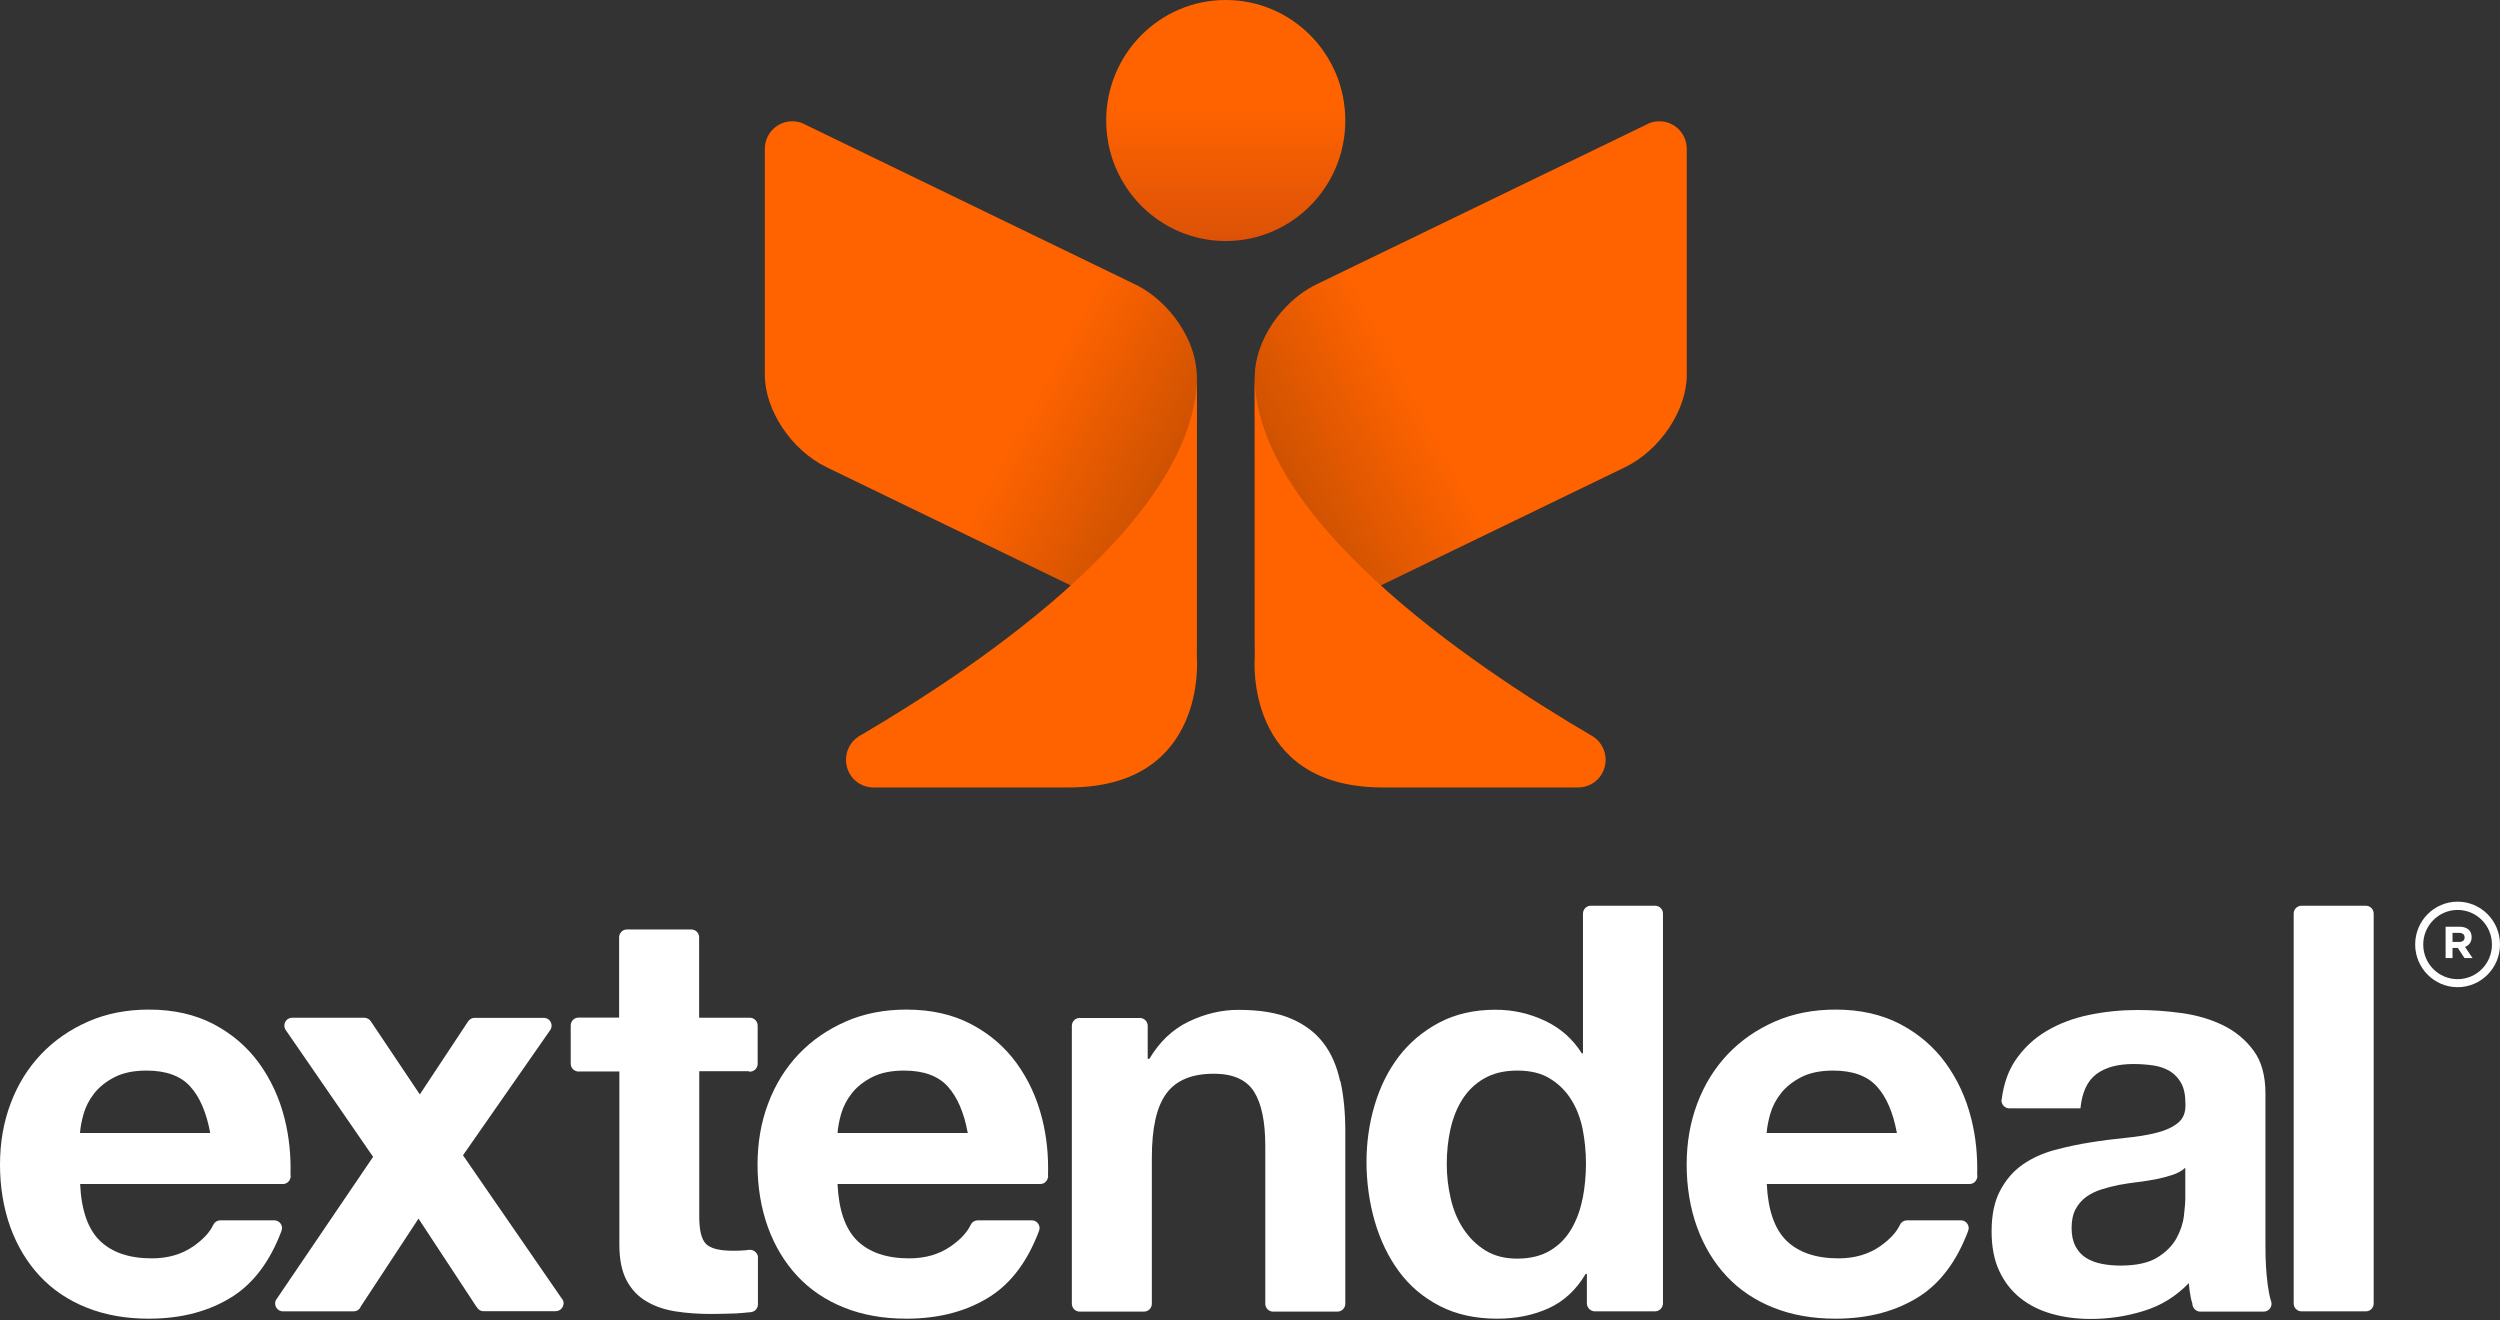
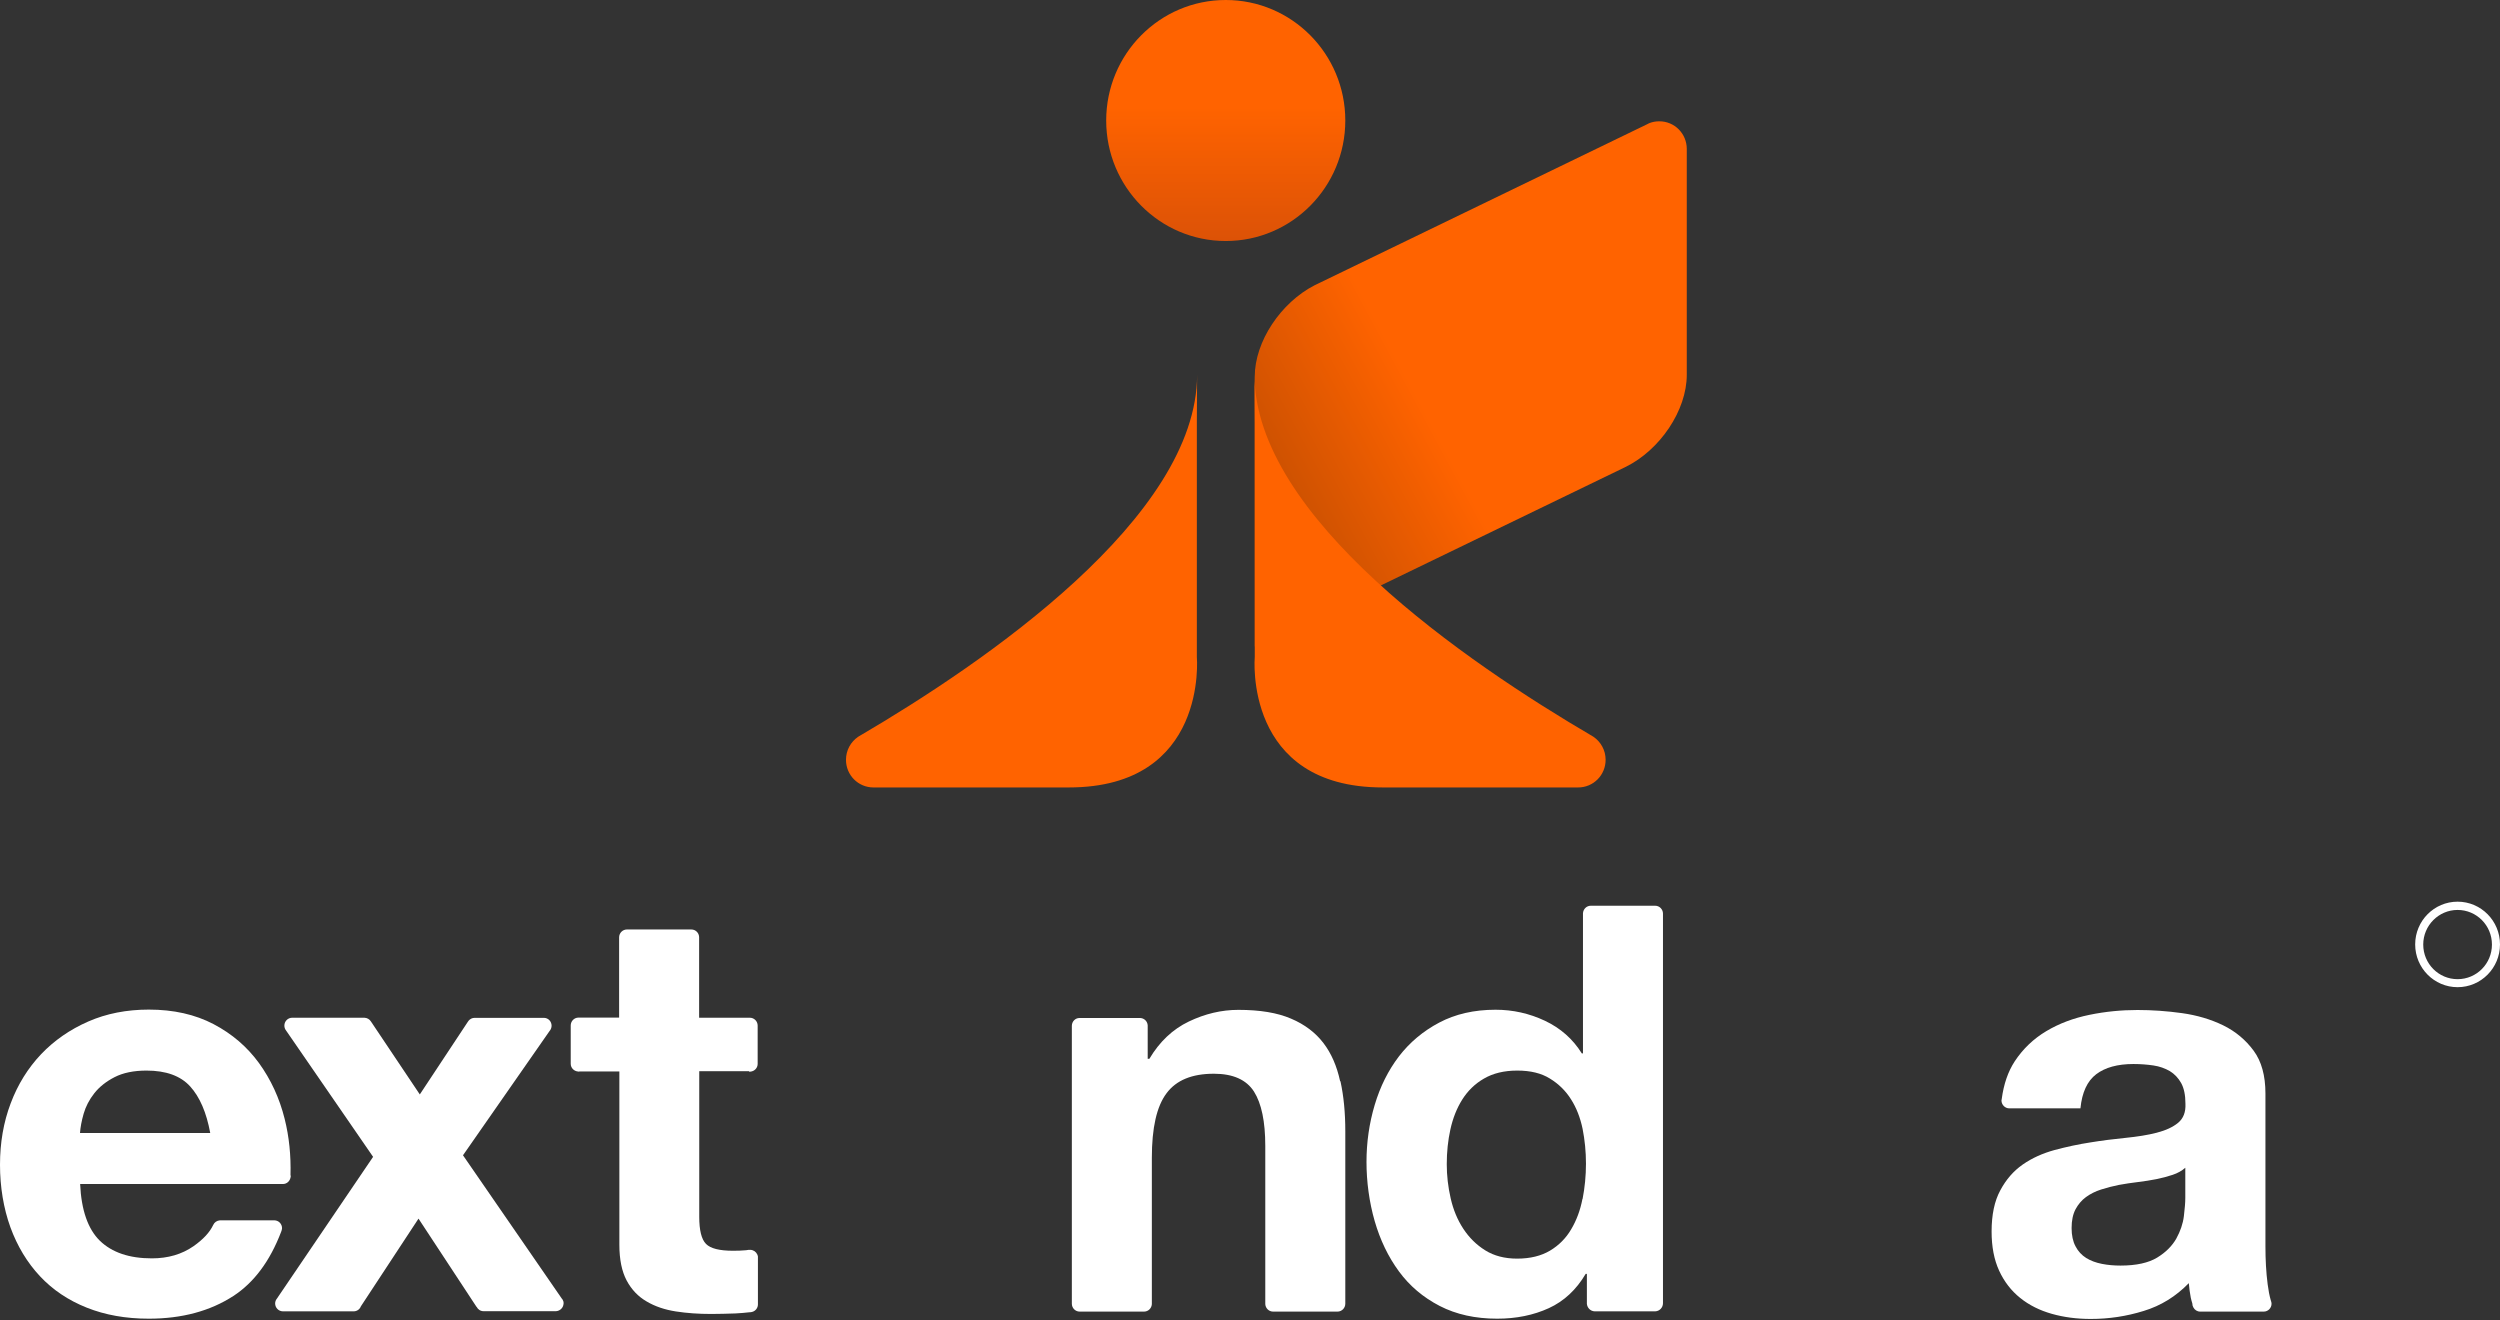
<svg xmlns="http://www.w3.org/2000/svg" width="142" height="75" viewBox="0 0 142 75" fill="none">
  <rect x="0" y="0" width="142" height="75" fill="#333333" stroke="none" />
  <path d="M139.591 56.072C138.261 56.072 137.182 54.984 137.182 53.644C137.182 52.303 138.261 51.215 139.591 51.215C140.921 51.215 142 52.303 142 53.644C142 54.984 140.921 56.072 139.591 56.072ZM139.591 51.685C138.52 51.685 137.64 52.563 137.64 53.651C137.64 54.738 138.512 55.617 139.591 55.617C140.67 55.617 141.542 54.738 141.542 53.651C141.542 52.563 140.67 51.685 139.591 51.685Z" fill="white" />
-   <path d="M138.911 52.638H139.717C139.938 52.638 140.116 52.705 140.234 52.816C140.33 52.913 140.389 53.055 140.389 53.226C140.389 53.517 140.234 53.703 140.012 53.785L140.441 54.418H139.983L139.606 53.844H139.303V54.418H138.911V52.638ZM139.695 53.502C139.887 53.502 139.99 53.397 139.99 53.248C139.99 53.077 139.872 52.988 139.687 52.988H139.303V53.502H139.695Z" fill="white" />
  <path d="M32.017 74.037C32.017 73.955 31.995 73.88 31.958 73.821C31.958 73.821 31.943 73.798 31.936 73.791C31.928 73.776 31.921 73.769 31.906 73.754L26.298 65.62L31.212 58.566C31.286 58.484 31.33 58.373 31.33 58.261C31.33 58.015 31.138 57.814 30.894 57.814H26.956C26.815 57.814 26.697 57.881 26.616 57.978C26.616 57.978 26.608 57.993 26.601 58C26.593 58.008 26.586 58.023 26.579 58.03C26.579 58.038 26.564 58.045 26.564 58.052L23.845 62.164L21.066 58.015C20.985 57.889 20.852 57.814 20.697 57.807H16.596C16.352 57.807 16.152 58.008 16.152 58.254C16.152 58.35 16.182 58.447 16.241 58.522L21.192 65.709L15.739 73.746C15.672 73.828 15.628 73.925 15.628 74.037C15.628 74.282 15.827 74.484 16.071 74.484H20.091C20.276 74.484 20.438 74.364 20.497 74.201L23.771 69.218L27.066 74.23H27.074C27.148 74.379 27.295 74.476 27.465 74.476H31.581C31.818 74.461 32.01 74.268 32.01 74.029L32.017 74.037Z" fill="white" />
  <path d="M42.54 60.868C42.54 60.868 42.57 60.875 42.584 60.875C42.599 60.875 42.614 60.875 42.629 60.868C42.858 60.846 43.035 60.659 43.035 60.428V58.254C43.035 58.008 42.836 57.807 42.592 57.807H39.71V53.271C39.71 53.271 39.71 53.256 39.71 53.248C39.71 53.241 39.71 53.233 39.71 53.226C39.703 52.988 39.511 52.794 39.267 52.794H35.609C35.365 52.794 35.166 52.995 35.166 53.241V53.256V57.799H32.86C32.616 57.799 32.417 58 32.417 58.246V60.421C32.417 60.652 32.594 60.838 32.823 60.861C32.838 60.861 32.853 60.868 32.867 60.868C32.882 60.868 32.897 60.868 32.912 60.861H35.18V70.7C35.18 71.541 35.321 72.219 35.594 72.733C35.867 73.247 36.252 73.649 36.732 73.925C37.212 74.208 37.767 74.394 38.395 74.491C39.023 74.588 39.688 74.633 40.397 74.633C40.848 74.633 41.306 74.618 41.772 74.603C42.06 74.588 42.326 74.566 42.577 74.536C42.584 74.536 42.592 74.536 42.607 74.536C42.651 74.536 42.695 74.521 42.732 74.513C42.917 74.461 43.05 74.29 43.05 74.089V71.37C43.02 71.199 42.902 71.065 42.747 71.013H42.74C42.607 70.96 42.377 71.013 42.377 71.013C42.141 71.035 41.897 71.043 41.639 71.043C40.87 71.043 40.36 70.916 40.102 70.655C39.843 70.394 39.717 69.88 39.717 69.106V60.846H42.562L42.54 60.868Z" fill="white" />
  <path d="M76.117 61.405C75.933 60.556 75.622 59.833 75.171 59.245C74.721 58.656 74.108 58.187 73.332 57.859C72.556 57.524 71.558 57.36 70.339 57.36C69.378 57.36 68.44 57.584 67.524 58.023C66.607 58.463 65.861 59.17 65.285 60.139H65.189V58.299C65.189 58.299 65.189 58.276 65.189 58.269C65.189 58.262 65.189 58.247 65.189 58.239C65.174 58.008 64.989 57.83 64.76 57.822C64.76 57.822 64.76 57.822 64.753 57.822C64.753 57.822 64.753 57.822 64.745 57.822H61.324H61.317C61.073 57.822 60.881 58.023 60.881 58.269V74.052C60.881 74.298 61.08 74.499 61.324 74.499H64.982C65.218 74.499 65.41 74.313 65.425 74.075C65.425 74.067 65.425 74.06 65.425 74.052C65.425 74.045 65.425 74.037 65.425 74.03V65.762C65.425 64.064 65.698 62.842 66.26 62.097C66.814 61.353 67.708 60.988 68.95 60.988C70.036 60.988 70.797 61.33 71.226 62.001C71.654 62.678 71.868 63.706 71.868 65.084V74.03C71.868 74.03 71.868 74.045 71.868 74.052C71.868 74.06 71.868 74.067 71.868 74.075C71.883 74.313 72.075 74.499 72.312 74.499H75.97C76.213 74.499 76.413 74.298 76.413 74.052V64.243C76.413 63.207 76.324 62.269 76.139 61.42L76.117 61.405Z" fill="white" />
  <path d="M128.995 73.896C128.995 73.896 128.987 73.873 128.98 73.858C128.906 73.598 128.847 73.292 128.803 72.95C128.714 72.264 128.677 71.542 128.677 70.79V62.112C128.677 61.099 128.455 60.287 128.005 59.677C127.554 59.066 126.977 58.582 126.276 58.239C125.574 57.897 124.79 57.666 123.94 57.546C123.083 57.427 122.241 57.368 121.413 57.368C120.497 57.368 119.581 57.457 118.679 57.643C117.77 57.83 116.958 58.135 116.233 58.567C115.509 58.999 114.911 59.565 114.438 60.28C114.054 60.868 113.81 61.584 113.699 62.418C113.699 62.447 113.684 62.477 113.684 62.507C113.684 62.514 113.684 62.522 113.684 62.529C113.699 62.76 113.884 62.947 114.113 62.954C114.113 62.954 114.113 62.954 114.12 62.954H114.128H117.778C117.778 62.954 117.778 62.954 117.785 62.954H117.793H118.169C118.258 62.053 118.554 61.405 119.064 61.017C119.573 60.63 120.283 60.436 121.177 60.436C121.583 60.436 121.96 60.466 122.315 60.518C122.67 60.571 122.972 60.682 123.246 60.839C123.512 61.002 123.726 61.226 123.889 61.516C124.051 61.807 124.133 62.202 124.133 62.693C124.155 63.17 124.014 63.528 123.719 63.773C123.423 64.019 123.017 64.205 122.5 64.339C121.982 64.473 121.399 64.563 120.741 64.63C120.076 64.697 119.403 64.779 118.724 64.891C118.044 64.995 117.364 65.144 116.692 65.323C116.019 65.509 115.421 65.777 114.896 66.142C114.371 66.507 113.943 66.998 113.618 67.609C113.285 68.22 113.123 69.002 113.123 69.948C113.123 70.812 113.263 71.549 113.551 72.175C113.839 72.801 114.238 73.315 114.748 73.724C115.258 74.134 115.857 74.432 116.544 74.626C117.224 74.819 117.963 74.916 118.753 74.916C119.78 74.916 120.778 74.767 121.761 74.462C122.743 74.164 123.593 73.635 124.325 72.883C124.347 73.166 124.384 73.434 124.436 73.709C124.458 73.821 124.495 73.933 124.524 74.037C124.524 74.126 124.546 74.194 124.583 74.261C124.657 74.402 124.798 74.499 124.968 74.499H128.581C128.825 74.499 129.024 74.298 129.024 74.052C129.024 74 129.01 73.948 128.995 73.903V73.896ZM124.125 68.041C124.125 68.302 124.096 68.644 124.044 69.076C123.992 69.508 123.844 69.933 123.615 70.35C123.379 70.767 123.017 71.132 122.529 71.43C122.041 71.728 121.347 71.885 120.445 71.885C120.083 71.885 119.729 71.855 119.389 71.788C119.049 71.721 118.746 71.609 118.495 71.453C118.236 71.289 118.036 71.073 117.889 70.79C117.741 70.514 117.667 70.164 117.667 69.754C117.667 69.322 117.741 68.972 117.889 68.689C118.036 68.414 118.236 68.175 118.48 67.996C118.724 67.818 119.012 67.669 119.344 67.564C119.677 67.46 120.009 67.371 120.349 67.304C120.711 67.237 121.073 67.185 121.436 67.14C121.798 67.095 122.145 67.043 122.477 66.976C122.81 66.909 123.12 66.827 123.408 66.73C123.697 66.633 123.933 66.499 124.125 66.328V68.041Z" fill="white" />
-   <path d="M134.382 51.446H130.724C130.479 51.446 130.281 51.646 130.281 51.893V74.037C130.281 74.284 130.479 74.484 130.724 74.484H134.382C134.626 74.484 134.825 74.284 134.825 74.037V51.893C134.825 51.646 134.626 51.446 134.382 51.446Z" fill="white" />
-   <path d="M59.528 66.745C59.558 65.643 59.455 64.578 59.196 63.55C58.9 62.365 58.413 61.315 57.74 60.384C57.068 59.461 56.211 58.723 55.161 58.172C54.112 57.621 52.885 57.345 51.481 57.345C50.225 57.345 49.072 57.569 48.038 58.023C47.004 58.477 46.109 59.096 45.363 59.878C44.617 60.667 44.04 61.591 43.634 62.671C43.228 63.743 43.028 64.905 43.028 66.157C43.028 67.408 43.228 68.629 43.619 69.71C44.011 70.782 44.572 71.713 45.297 72.488C46.021 73.262 46.907 73.858 47.957 74.275C48.999 74.692 50.173 74.901 51.481 74.901C53.358 74.901 54.962 74.469 56.285 73.612C57.459 72.845 58.361 71.631 58.996 69.97C59.004 69.94 59.019 69.911 59.026 69.881C59.033 69.844 59.048 69.806 59.048 69.762C59.048 69.516 58.856 69.322 58.62 69.315H58.605H58.59H55.545C55.545 69.315 55.531 69.315 55.523 69.315H55.509C55.339 69.33 55.198 69.427 55.132 69.576C54.932 70 54.563 70.395 54.016 70.782C53.351 71.244 52.568 71.475 51.644 71.475C50.366 71.475 49.383 71.14 48.696 70.477C48.016 69.814 47.639 68.734 47.572 67.252H59.092C59.307 67.252 59.477 67.095 59.521 66.894C59.521 66.864 59.536 66.835 59.536 66.805C59.536 66.782 59.528 66.76 59.521 66.738L59.528 66.745ZM47.572 64.354C47.595 64.034 47.661 63.669 47.779 63.259C47.898 62.85 48.097 62.462 48.385 62.097C48.673 61.732 49.058 61.427 49.538 61.181C50.018 60.935 50.624 60.809 51.348 60.809C52.457 60.809 53.284 61.107 53.831 61.71C54.378 62.313 54.755 63.192 54.969 64.354H47.572Z" fill="white" />
-   <path d="M112.303 66.745C112.332 65.643 112.229 64.578 111.97 63.55C111.675 62.365 111.187 61.315 110.515 60.384C109.842 59.461 108.985 58.723 107.936 58.172C106.886 57.621 105.66 57.345 104.256 57.345C103 57.345 101.847 57.569 100.812 58.023C99.778 58.477 98.884 59.096 98.138 59.878C97.391 60.667 96.815 61.591 96.408 62.671C96.002 63.743 95.802 64.905 95.802 66.157C95.802 67.408 96.002 68.629 96.394 69.71C96.785 70.782 97.347 71.713 98.071 72.488C98.795 73.262 99.682 73.858 100.731 74.275C101.773 74.692 102.948 74.901 104.256 74.901C106.133 74.901 107.736 74.469 109.059 73.612C110.234 72.845 111.135 71.631 111.771 69.97C111.778 69.94 111.793 69.911 111.8 69.881C111.808 69.844 111.822 69.806 111.822 69.762C111.822 69.516 111.63 69.322 111.394 69.315H111.379H111.364H108.327C108.327 69.315 108.313 69.315 108.305 69.315H108.29C108.12 69.33 107.98 69.427 107.914 69.576C107.714 70 107.345 70.395 106.798 70.782C106.133 71.244 105.349 71.475 104.426 71.475C103.147 71.475 102.165 71.14 101.477 70.477C100.798 69.814 100.421 68.734 100.354 67.252H111.874C112.089 67.252 112.258 67.095 112.303 66.894C112.303 66.864 112.318 66.835 112.318 66.805C112.318 66.782 112.31 66.76 112.303 66.738V66.745ZM100.347 64.354C100.369 64.034 100.436 63.669 100.554 63.259C100.672 62.85 100.872 62.462 101.16 62.097C101.448 61.732 101.832 61.427 102.312 61.181C102.793 60.935 103.399 60.809 104.123 60.809C105.231 60.809 106.059 61.107 106.606 61.71C107.152 62.313 107.529 63.192 107.744 64.354H100.347Z" fill="white" />
  <path d="M16.5 66.745C16.53 65.643 16.426 64.578 16.168 63.55C15.872 62.365 15.384 61.315 14.712 60.384C14.04 59.461 13.182 58.723 12.133 58.172C11.084 57.621 9.857 57.345 8.453 57.345C7.197 57.345 6.044 57.569 5.01 58.023C3.975 58.477 3.081 59.096 2.335 59.878C1.589 60.667 1.012 61.591 0.606 62.671C0.2 63.743 0 64.905 0 66.157C0 67.408 0.2 68.629 0.591 69.71C0.983 70.782 1.544 71.713 2.269 72.488C2.993 73.262 3.879 73.858 4.929 74.275C5.971 74.692 7.145 74.901 8.453 74.901C10.33 74.901 11.934 74.469 13.256 73.612C14.431 72.845 15.333 71.631 15.968 69.97C15.976 69.94 15.99 69.911 15.998 69.881C16.005 69.844 16.02 69.806 16.02 69.762C16.02 69.516 15.828 69.322 15.591 69.315H15.577H15.562H12.525C12.525 69.315 12.51 69.315 12.503 69.315H12.488C12.318 69.33 12.178 69.427 12.111 69.576C11.912 70 11.542 70.395 10.995 70.782C10.33 71.244 9.547 71.475 8.623 71.475C7.345 71.475 6.362 71.14 5.675 70.477C4.995 69.814 4.618 68.734 4.552 67.252H16.072C16.286 67.252 16.456 67.095 16.5 66.894C16.5 66.864 16.515 66.835 16.515 66.805C16.515 66.782 16.508 66.76 16.5 66.738V66.745ZM4.544 64.354C4.567 64.034 4.633 63.669 4.751 63.259C4.87 62.85 5.069 62.462 5.357 62.097C5.645 61.732 6.03 61.427 6.51 61.181C6.99 60.935 7.596 60.809 8.32 60.809C9.429 60.809 10.256 61.107 10.803 61.71C11.35 62.313 11.727 63.192 11.941 64.354H4.544Z" fill="white" />
  <path d="M94.014 51.446H90.356C90.12 51.446 89.928 51.633 89.913 51.871C89.913 51.878 89.913 51.886 89.913 51.893C89.913 51.901 89.913 51.908 89.913 51.916V59.833H89.847C89.337 59.014 88.635 58.396 87.748 57.978C86.861 57.561 85.93 57.353 84.947 57.353C83.728 57.353 82.664 57.599 81.748 58.083C80.832 58.567 80.07 59.208 79.457 60.005C78.851 60.801 78.393 61.718 78.083 62.76C77.772 63.803 77.617 64.883 77.617 66C77.617 67.118 77.772 68.28 78.083 69.36C78.393 70.432 78.851 71.386 79.457 72.212C80.063 73.039 80.839 73.695 81.777 74.179C82.716 74.663 83.802 74.901 85.043 74.901C86.13 74.901 87.105 74.7 87.97 74.305C88.834 73.911 89.536 73.255 90.068 72.354H90.135V73.985C90.135 73.985 90.135 74.015 90.135 74.022C90.135 74.03 90.135 74.052 90.135 74.06C90.157 74.29 90.342 74.477 90.578 74.484C90.578 74.484 90.585 74.484 90.593 74.484C90.6 74.484 90.6 74.484 90.608 74.484H93.984C93.984 74.484 93.992 74.484 93.999 74.484C94.007 74.484 94.007 74.484 94.014 74.484C94.258 74.477 94.457 74.276 94.457 74.022V51.893C94.457 51.647 94.258 51.446 94.014 51.446ZM89.883 68.101C89.758 68.749 89.543 69.322 89.24 69.829C88.945 70.335 88.539 70.738 88.043 71.035C87.541 71.334 86.92 71.49 86.174 71.49C85.472 71.49 84.866 71.334 84.364 71.021C83.861 70.708 83.447 70.298 83.115 69.792C82.782 69.285 82.546 68.712 82.398 68.064C82.25 67.416 82.176 66.775 82.176 66.127C82.176 65.442 82.243 64.779 82.383 64.146C82.524 63.513 82.745 62.947 83.056 62.455C83.366 61.963 83.772 61.561 84.29 61.263C84.8 60.965 85.428 60.809 86.181 60.809C86.935 60.809 87.548 60.958 88.036 61.263C88.524 61.561 88.93 61.956 89.233 62.44C89.543 62.924 89.758 63.483 89.891 64.116C90.016 64.749 90.083 65.412 90.083 66.097C90.083 66.782 90.016 67.453 89.891 68.101H89.883Z" fill="white" />
  <path d="M69.623 13.69C73.373 13.69 76.413 10.626 76.413 6.845C76.413 3.065 73.373 0 69.623 0C65.872 0 62.832 3.065 62.832 6.845C62.832 10.626 65.872 13.69 69.623 13.69Z" fill="url(#paint0_linear_813_574)" />
-   <path d="M64.575 16.2L64.39 16.111L45.688 7.054L45.584 7.001C45.407 6.927 45.208 6.89 45.001 6.89C44.136 6.89 43.442 7.59 43.442 8.461V21.287C43.442 23.313 44.964 25.563 46.922 26.524L46.966 26.546L67.981 36.72V21.399C67.981 19.395 66.496 17.183 64.575 16.2Z" fill="url(#paint1_linear_813_574)" />
  <path d="M67.981 23.991L67.996 21.28C67.996 29.376 55.981 37.614 48.762 41.837C48.762 41.837 48.747 41.845 48.739 41.852C48.326 42.135 48.052 42.612 48.052 43.156C48.052 44.027 48.747 44.727 49.611 44.727H60.71C68.639 44.727 67.981 37.316 67.981 37.316V23.998V23.991Z" fill="#FF6300" />
  <path d="M74.676 16.2L74.861 16.111L93.563 7.054L93.666 7.001C93.844 6.927 94.043 6.89 94.25 6.89C95.115 6.89 95.809 7.59 95.809 8.461V21.287C95.809 23.313 94.287 25.563 92.329 26.524L92.285 26.546L71.269 36.72V21.399C71.269 19.395 72.755 17.183 74.676 16.2Z" fill="url(#paint2_linear_813_574)" />
  <path d="M71.27 23.991L71.255 21.28C71.255 29.376 83.27 37.614 90.49 41.837C90.49 41.837 90.504 41.845 90.512 41.852C90.925 42.135 91.199 42.612 91.199 43.156C91.199 44.027 90.504 44.727 89.64 44.727C86.484 44.727 82.494 44.727 78.541 44.727C70.612 44.727 71.27 37.316 71.27 37.316V23.998V23.991Z" fill="#FF6300" />
  <defs>
    <linearGradient id="paint0_linear_813_574" x1="69.623" y1="6.056" x2="69.623" y2="20.014" gradientUnits="userSpaceOnUse">
      <stop stop-color="#FF6300" />
      <stop offset="1" stop-color="#BF440C" />
    </linearGradient>
    <linearGradient id="paint1_linear_813_574" x1="58.538" y1="22.881" x2="80.111" y2="34.476" gradientUnits="userSpaceOnUse">
      <stop stop-color="#FF6300" />
      <stop offset="1" stop-color="#773303" />
    </linearGradient>
    <linearGradient id="paint2_linear_813_574" x1="80.706" y1="22.881" x2="59.14" y2="34.476" gradientUnits="userSpaceOnUse">
      <stop stop-color="#FF6300" />
      <stop offset="1" stop-color="#773303" />
    </linearGradient>
  </defs>
</svg>